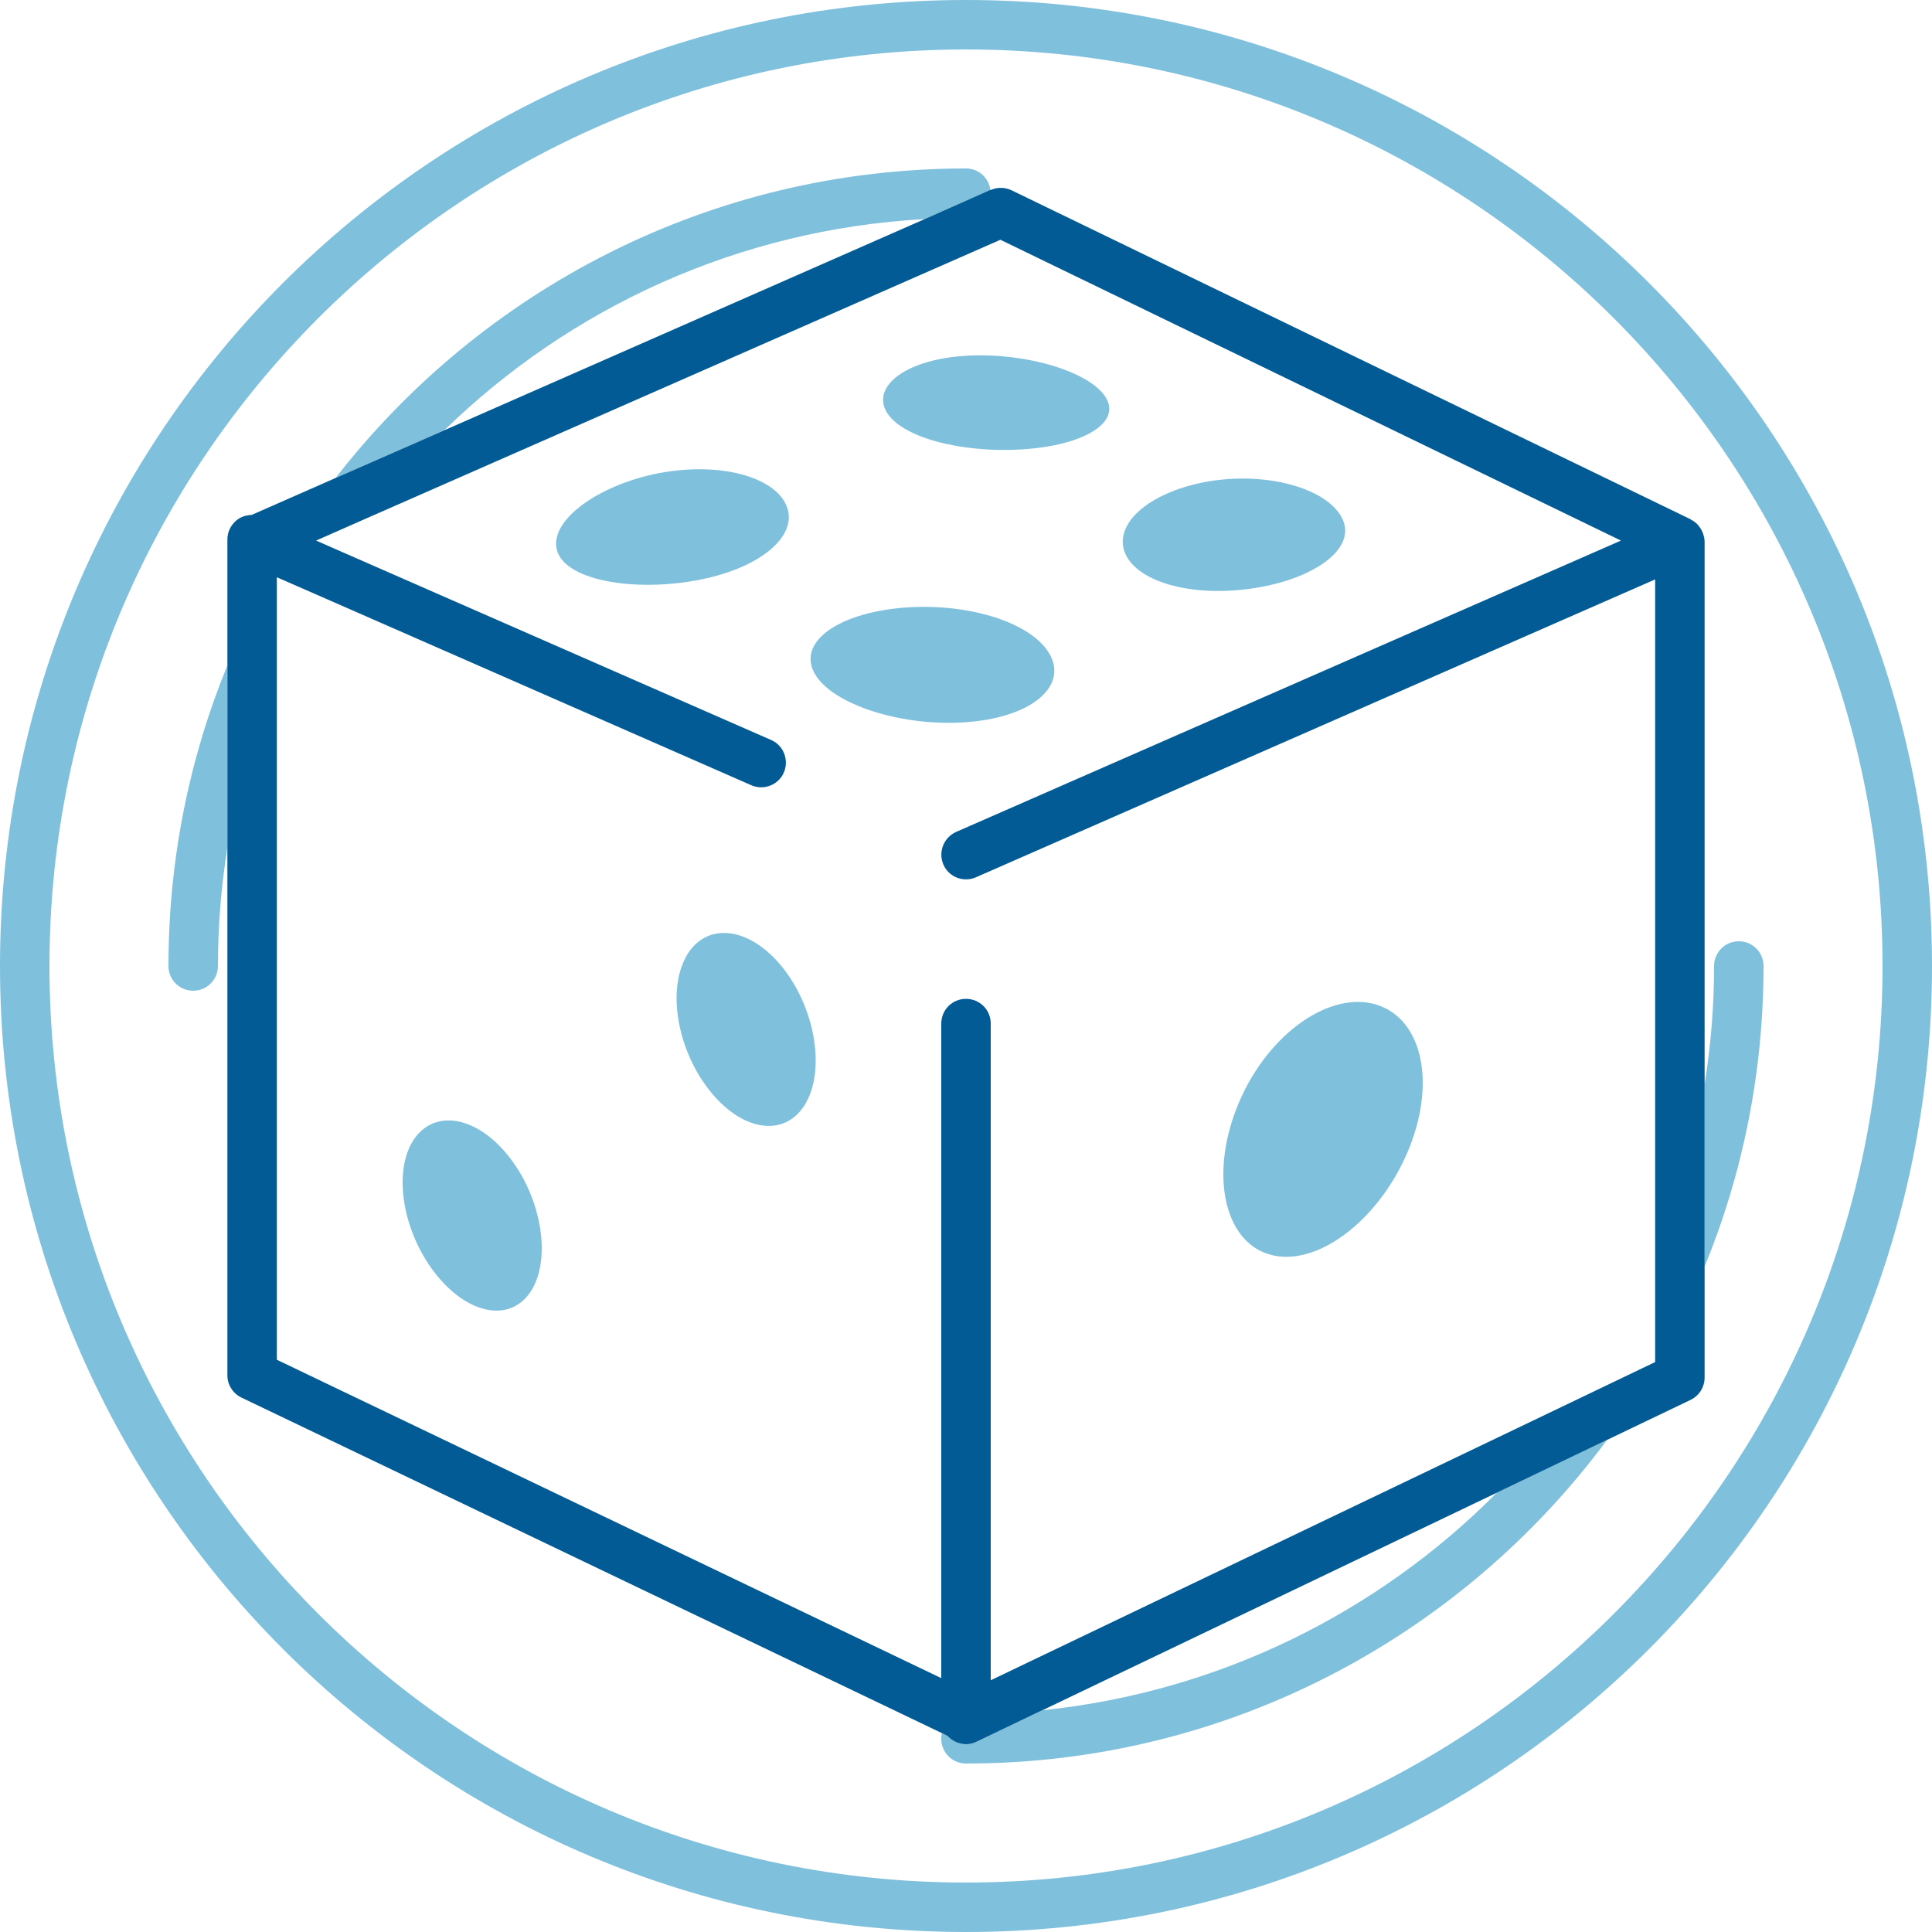
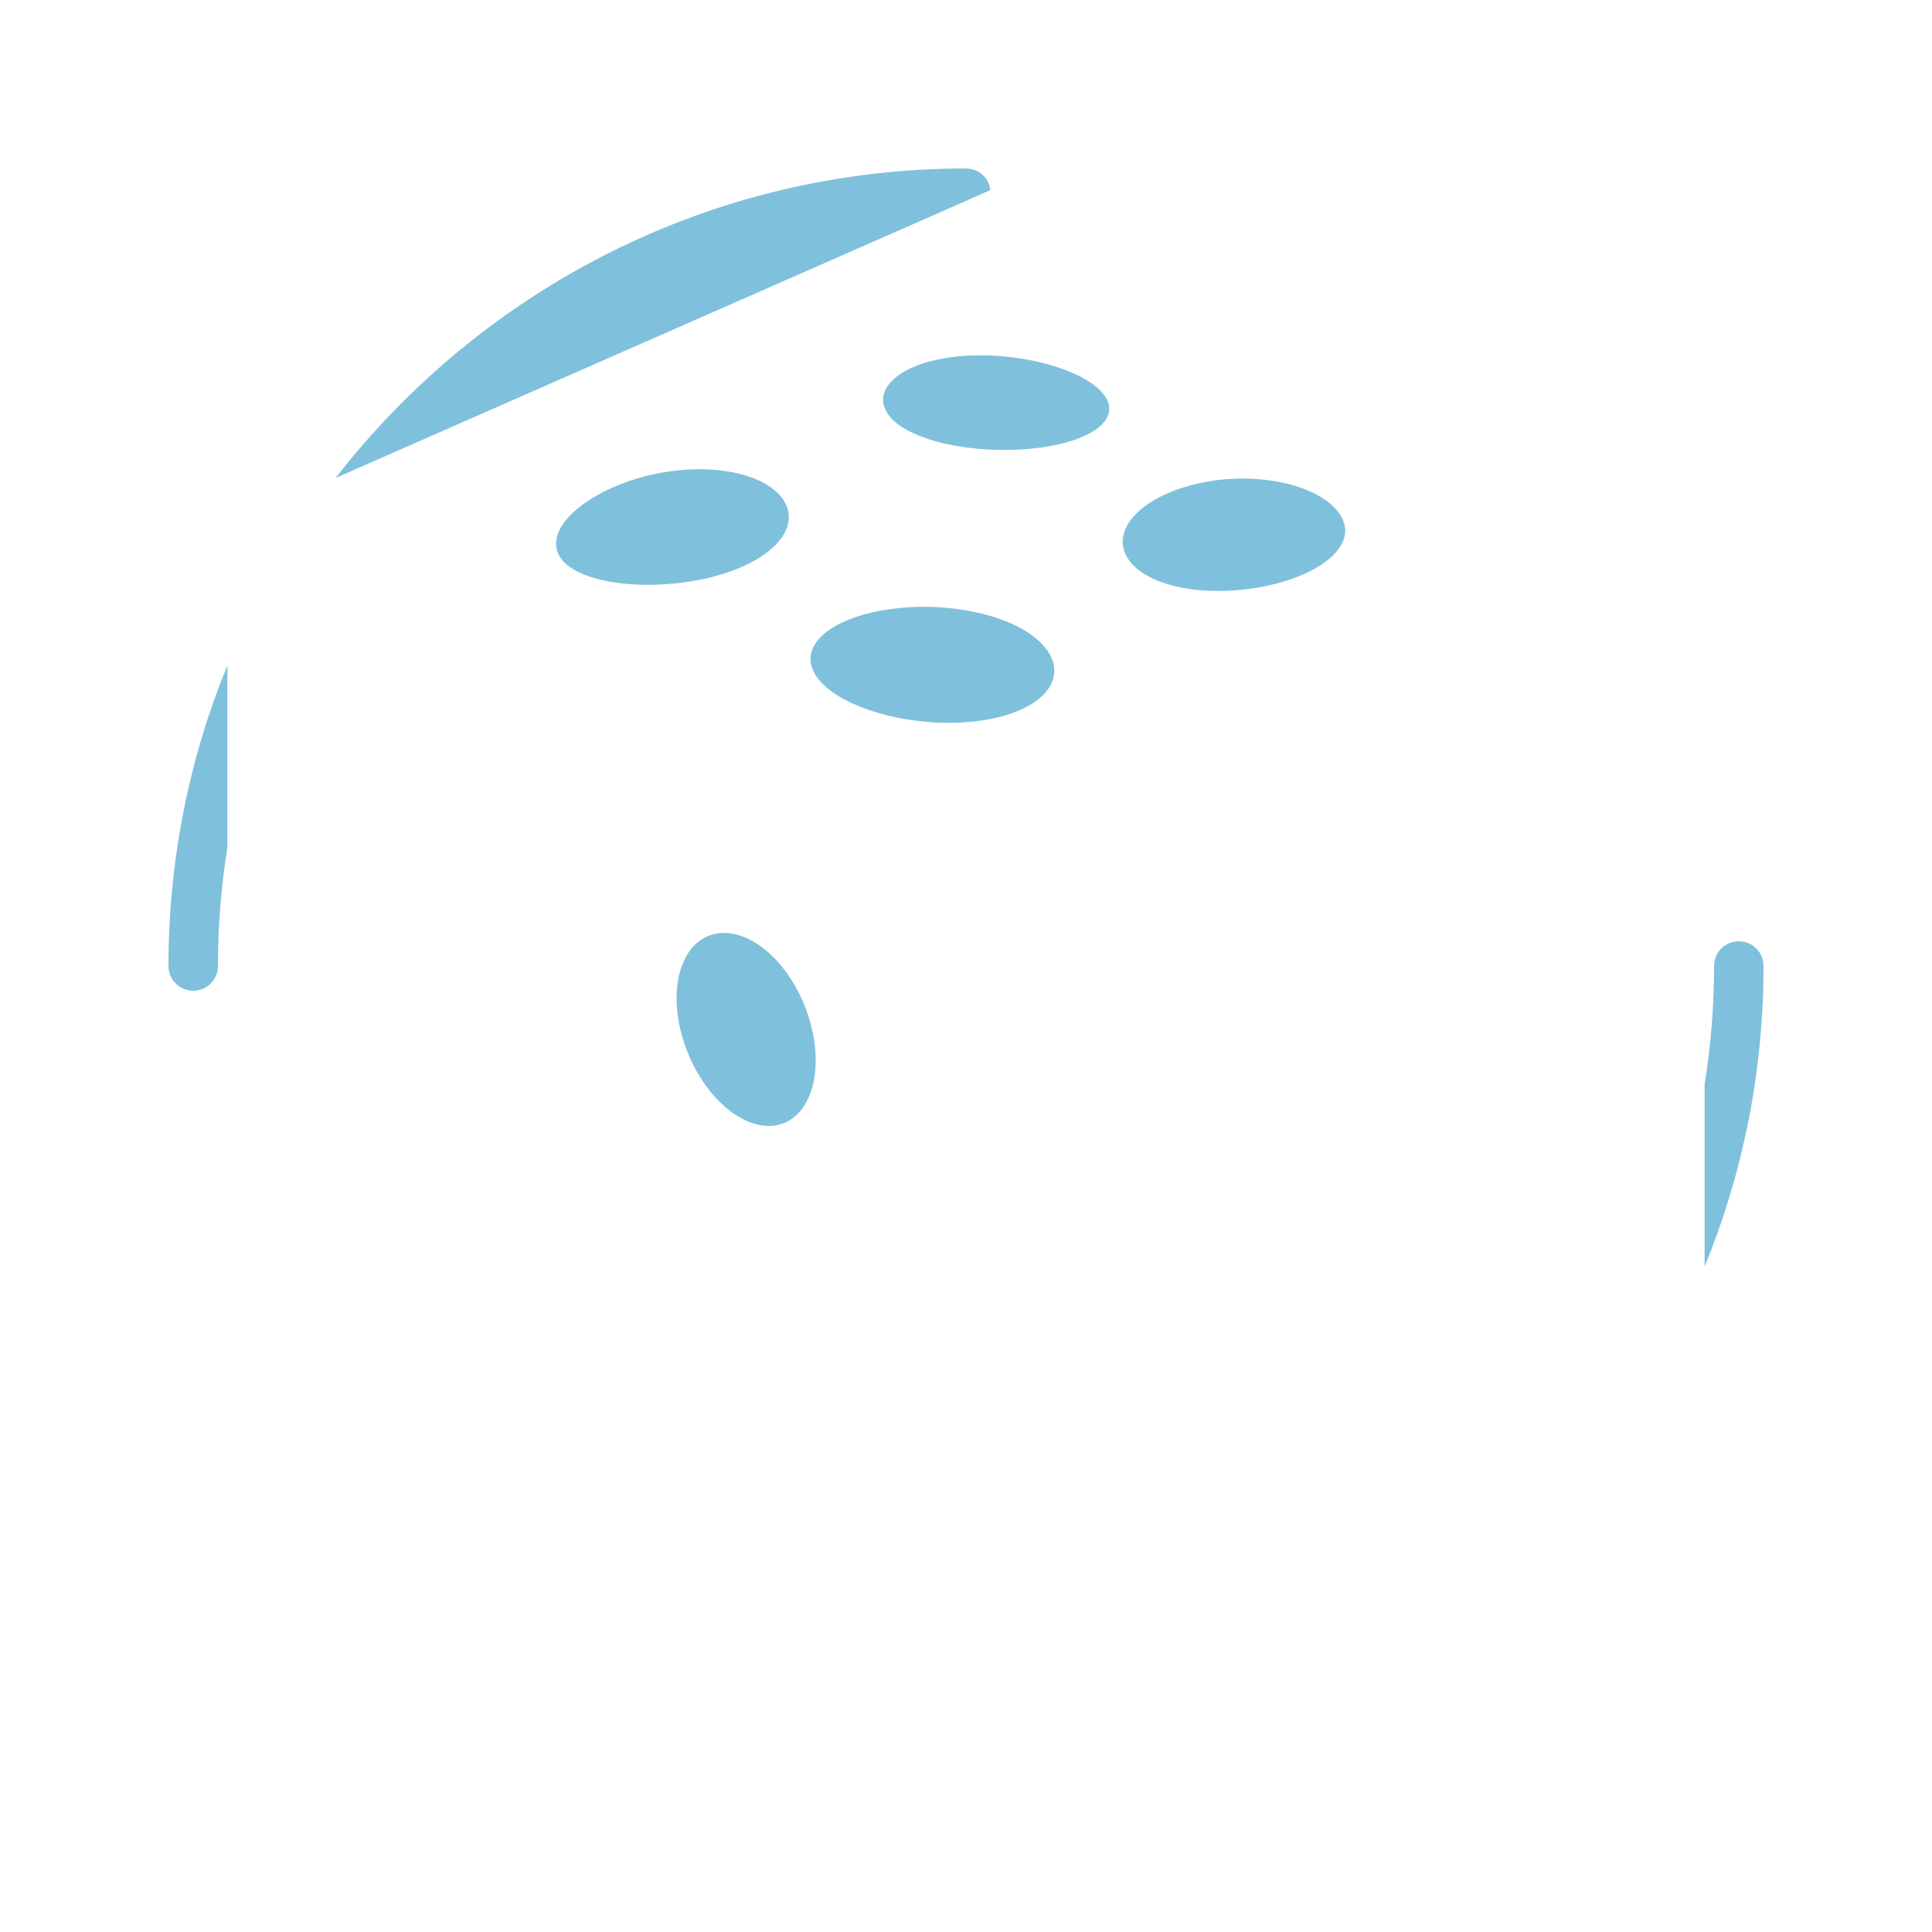
<svg xmlns="http://www.w3.org/2000/svg" width="100" height="100" viewBox="0 0 100 100" fill="none">
  <g clip-path="url(#clip0_151_1298)">
    <path d="M11.77 34.44V43.87C11.45 45.87 11.28 47.91 11.28 50C11.28 50.71 10.71 51.28 10 51.28C9.29 51.28 8.72 50.71 8.72 50C8.72 44.5 9.8 39.24 11.77 34.44Z" fill="#7FC0DD" />
-     <path d="M51.26 9.84L47.86 11.34C38.22 11.87 29.5 15.93 23 22.27L17.37 24.74C24.93 15 36.75 8.72 50 8.72C50.66 8.72 51.19 9.21 51.26 9.84Z" fill="#7FC0DD" />
-     <path d="M83.18 74.53C75.66 84.68 63.58 91.28 50 91.28C49.29 91.28 48.72 90.71 48.72 90C48.72 89.9 48.73 89.8 48.76 89.71L49.04 89.85C49.29 90.12 49.64 90.28 50 90.28C50.19 90.28 50.37 90.24 50.55 90.15L53.95 88.52H53.96C63.11 87.58 71.33 83.45 77.48 77.26L83.18 74.53Z" fill="#7FC0DD" />
+     <path d="M51.26 9.84L47.86 11.34L17.37 24.74C24.93 15 36.75 8.72 50 8.72C50.66 8.72 51.19 9.21 51.26 9.84Z" fill="#7FC0DD" />
    <path d="M91.28 50C91.28 55.5 90.2 60.76 88.23 65.56V56.13C88.55 54.13 88.72 52.09 88.72 50C88.72 49.29 89.29 48.72 90 48.72C90.71 48.72 91.28 49.29 91.28 50Z" fill="#7FC0DD" />
-     <path d="M88.16 27.65C88.16 27.65 88.14 27.6 88.13 27.57C88.08 27.44 88.01 27.33 87.93 27.22C87.92 27.21 87.91 27.2 87.9 27.19C87.83 27.1 87.74 27.03 87.65 26.97C87.62 26.94 87.58 26.93 87.55 26.92C87.53 26.91 87.52 26.89 87.51 26.88L52.36 9.85C52.02 9.69 51.63 9.68 51.29 9.83H51.26L47.86 11.34L23 22.27L17.37 24.74L13.03 26.65C12.79 26.66 12.56 26.72 12.35 26.85C11.99 27.09 11.77 27.49 11.77 27.92V28.05V71.19C11.77 71.68 12.06 72.13 12.5 72.34L48.76 89.71L49.04 89.85C49.29 90.12 49.64 90.28 50 90.28C50.19 90.28 50.37 90.24 50.55 90.15L53.95 88.52H53.96L77.48 77.26L83.18 74.53L87.5 72.46C87.94 72.25 88.23 71.8 88.23 71.3V28.04C88.23 27.9 88.2 27.78 88.16 27.65ZM85.67 70.5L81.5 72.5L51.28 86.97V52.98C51.28 52.27 50.71 51.7 50 51.7C49.29 51.7 48.72 52.27 48.72 52.98V86.86L14.33 70.38V29.88L16.39 30.78L38.88 40.64C39.53 40.93 40.29 40.63 40.57 39.99C40.85 39.34 40.56 38.58 39.91 38.3L17.75 28.59L16.36 27.98L18.99 26.82L51.78 12.41L83.9 27.98L49.49 43.06C48.84 43.35 48.55 44.1 48.83 44.75C49.11 45.4 49.87 45.69 50.51 45.41L85.67 29.99V70.5Z" fill="#025B95" />
-     <path d="M71.06 51.95C68.59 51.36 65.43 53.73 64.01 57.35C62.59 60.97 63.43 64.44 65.9 64.98C68.37 65.52 71.53 62.96 72.95 59.4C74.37 55.84 73.53 52.55 71.06 51.95Z" fill="#7FC0DD" />
-     <path d="M21.32 59.14C20.33 60.87 20.92 63.96 22.64 66.05C24.36 68.14 26.56 68.45 27.56 66.7C28.55 64.95 27.96 61.82 26.24 59.74C24.52 57.66 22.32 57.41 21.32 59.14Z" fill="#7FC0DD" />
    <path d="M35.5 49.54C34.51 51.35 35.1 54.48 36.82 56.56C38.54 58.64 40.74 58.87 41.74 57.04C42.73 55.22 42.14 52.04 40.42 49.97C38.7 47.91 36.5 47.72 35.5 49.53V49.54Z" fill="#7FC0DD" />
    <path d="M40.76 26.32C40.29 24.8 37.6 23.93 34.45 24.43C31.29 24.93 28.47 26.8 28.81 28.41C29.15 30.02 32.71 30.64 35.99 30.05C39.27 29.46 41.23 27.83 40.76 26.31V26.32Z" fill="#7FC0DD" />
    <path d="M64.8 30.46C68.03 29.99 70.23 28.39 69.48 26.85C68.74 25.31 65.69 24.42 62.66 24.9C59.63 25.39 57.67 27.01 58.2 28.54C58.73 30.07 61.56 30.93 64.8 30.46Z" fill="#7FC0DD" />
    <path d="M50.07 18.41C46.95 18.58 45.14 19.95 45.87 21.29C46.6 22.63 49.74 23.46 52.91 23.26C56.08 23.06 58.03 21.89 57.24 20.58C56.45 19.27 53.18 18.24 50.06 18.41H50.07Z" fill="#7FC0DD" />
    <path d="M46.69 31.46C43.37 31.75 41.27 33.23 42.16 34.85C43.05 36.47 46.75 37.66 50.15 37.37C53.55 37.08 55.28 35.43 54.3 33.81C53.33 32.18 50.01 31.17 46.68 31.46H46.69Z" fill="#7FC0DD" />
-     <path d="M50 2.56C76.16 2.56 97.44 23.84 97.44 50C97.44 76.16 76.16 97.44 50 97.44C23.84 97.44 2.56 76.16 2.56 50C2.56 23.84 23.84 2.56 50 2.56ZM50 0C22.39 0 0 22.39 0 50C0 77.61 22.39 100 50 100C77.61 100 100 77.61 100 50C100 22.39 77.61 0 50 0Z" fill="#7FC0DD" />
  </g>
  <defs>
    <clipPath id="clip0_151_1298">
      <rect width="100" height="100" fill="white" />
    </clipPath>
  </defs>
</svg>